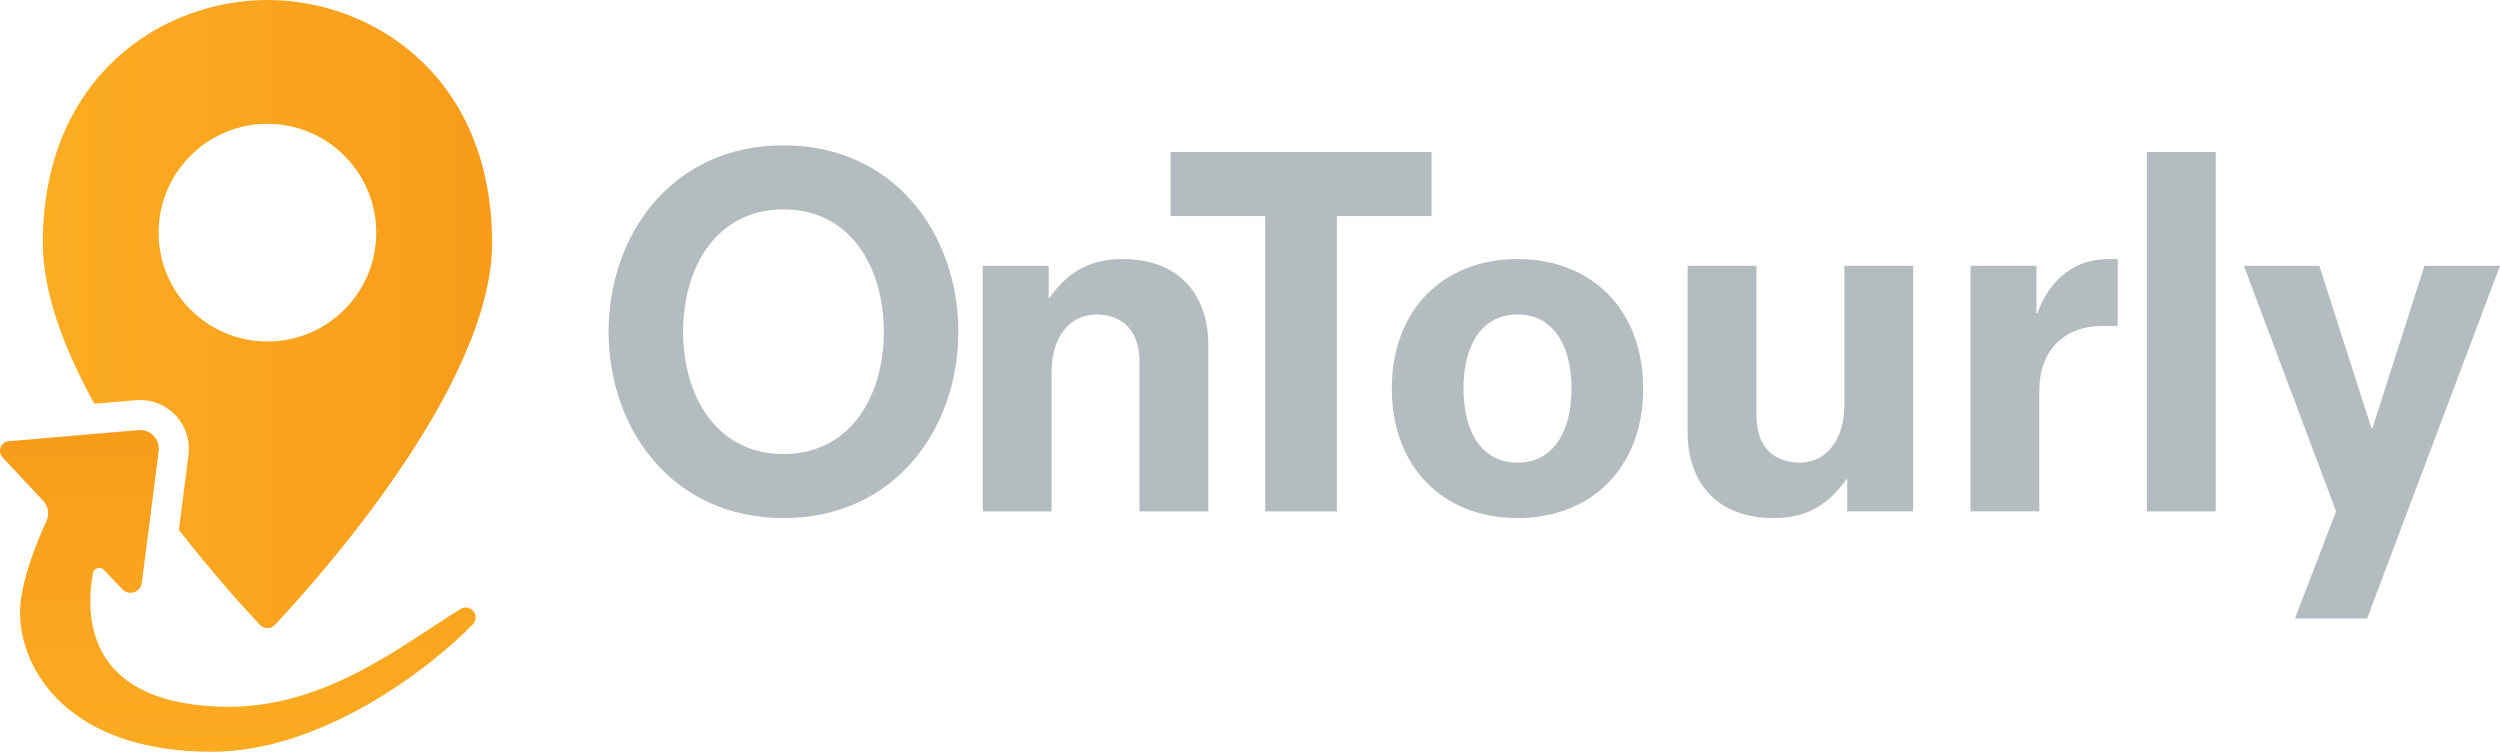
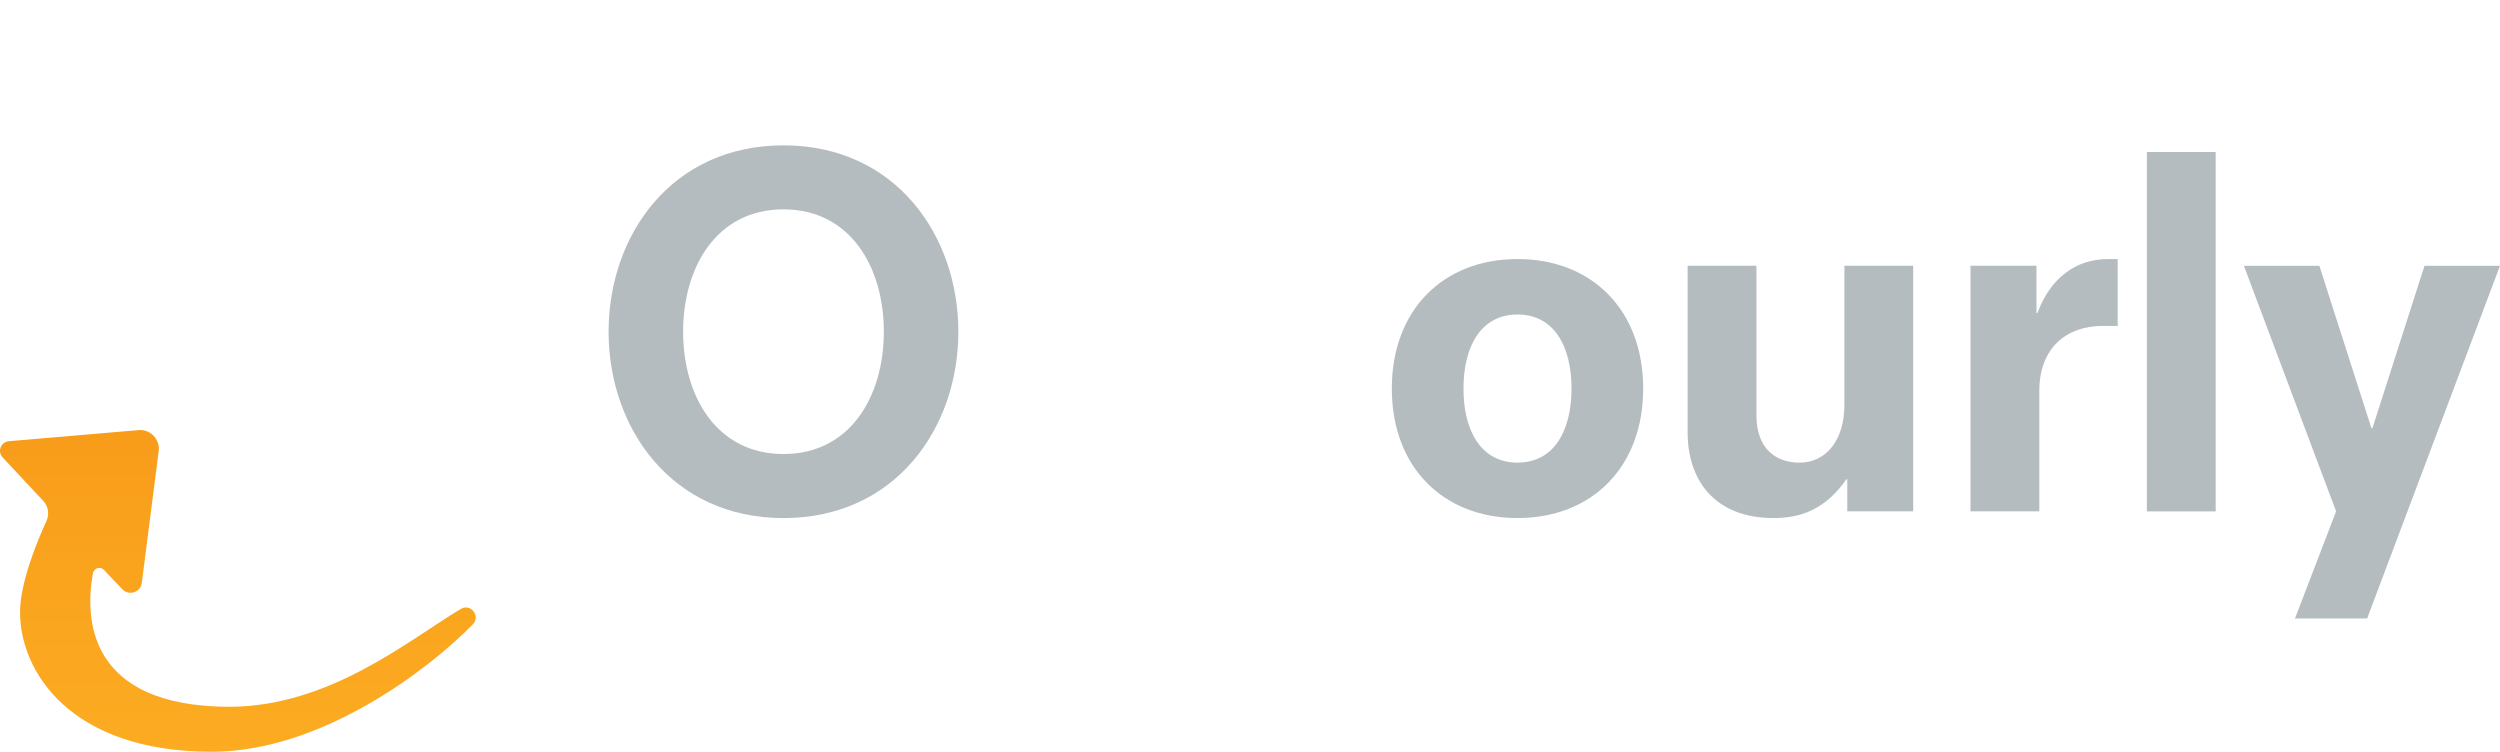
<svg xmlns="http://www.w3.org/2000/svg" xmlns:xlink="http://www.w3.org/1999/xlink" id="Laag_1" version="1.1" viewBox="0 0 831.81 250.14">
  <defs>
    <style>
      .st0 {
        fill: url(#Naamloos_verloop_10);
      }

      .st1 {
        fill: #b5bcc0;
      }

      .st2 {
        fill: url(#Naamloos_verloop_101);
      }
    </style>
    <linearGradient id="Naamloos_verloop_10" data-name="Naamloos verloop 10" x1="14.25" y1="104.49" x2="163.73" y2="104.49" gradientUnits="userSpaceOnUse">
      <stop offset="0" stop-color="#fcad22" />
      <stop offset="1" stop-color="#f89c1a" />
    </linearGradient>
    <linearGradient id="Naamloos_verloop_101" data-name="Naamloos verloop 10" x1="79.15" y1="258.48" x2="79.15" y2="140.95" xlink:href="#Naamloos_verloop_10" />
  </defs>
  <g>
    <path class="st1" d="M260.68,48.36c37.21,0,58.19,29.89,58.19,62.01s-20.99,62.01-58.19,62.01-58.19-29.89-58.19-62.01,20.99-62.01,58.19-62.01ZM260.68,69.66c-22.26,0-33.39,19.24-33.39,40.7s11.13,40.7,33.39,40.7,33.39-19.24,33.39-40.7-11.13-40.7-33.39-40.7Z" />
-     <path class="st1" d="M379.14,120.38c0-11.77-7.15-15.74-14.31-15.74-9.22,0-14.95,7.95-14.95,19.08v46.43h-22.9v-81.72h21.94v10.65h.32c6.84-9.86,14.95-12.88,24.17-12.88,19.72,0,28.62,12.72,28.62,28.46v55.49h-22.9v-49.77Z" />
-     <path class="st1" d="M420.96,71.89h-31.48v-21.31h86.81v21.31h-31.48v98.26h-23.85v-98.26Z" />
    <path class="st1" d="M504.91,172.37c-24.64,0-41.82-16.85-41.82-43.09s17.17-43.09,41.82-43.09,41.82,16.85,41.82,43.09-17.17,43.09-41.82,43.09ZM504.91,104.64c-12.08,0-17.97,10.49-17.97,24.64s5.88,24.64,17.97,24.64,17.97-10.49,17.97-24.64-5.88-24.64-17.97-24.64Z" />
    <path class="st1" d="M614.62,159.49h-.32c-6.84,9.86-14.95,12.88-24.17,12.88-19.71,0-28.62-12.72-28.62-28.46v-55.49h22.9v49.77c0,11.77,7.16,15.74,14.31,15.74,9.22,0,14.95-7.95,14.95-19.08v-46.43h22.9v81.72h-21.94v-10.65Z" />
    <path class="st1" d="M655.64,88.42h21.94v15.74h.32c4.29-11.61,12.72-17.97,23.53-17.97h3.18v22.26h-5.09c-11.77,0-20.99,7.15-20.99,21.62v40.07h-22.9v-81.72Z" />
    <path class="st1" d="M714.31,50.58h22.9v119.57h-22.9V50.58Z" />
    <path class="st1" d="M777.28,170.15l-30.69-81.72h25.12l17.33,54.06h.32l17.33-54.06h25.12l-44.2,117.34h-24.01l13.67-35.62Z" />
  </g>
  <g>
-     <path class="st0" d="M88.99,0C54.08,0,14.25,25.28,14.25,80.92c0,16.61,7.21,35.4,17.15,53.41l13.84-1.18c.46-.04.93-.06,1.39-.06,4.65,0,9.09,2,12.17,5.5s4.5,8.16,3.91,12.78l-3.19,24.92c11.7,15.06,22.31,26.67,26.97,31.61,1.36,1.44,3.64,1.44,4.99,0,12.98-13.79,72.25-79.36,72.25-126.98C163.73,25.28,123.9,0,88.99,0ZM88.99,113.62c-20,0-36.21-16.21-36.21-36.21s16.21-36.21,36.21-36.21,36.2,16.21,36.2,36.21-16.21,36.21-36.2,36.21Z" />
    <path class="st2" d="M14.36,166.62l-13.5-14.45c-1.82-1.95-.59-5.14,2.07-5.37l43.16-3.69c3.95-.34,7.21,3.06,6.71,6.99l-5.62,43.84c-.4,3.15-4.29,4.42-6.48,2.12l-6.11-6.43c-1.21-1.28-3.36-.63-3.67,1.1-2.8,15.41-1.53,44.31,45.42,44.44,33.33-.11,59.35-21.98,76.95-32.55,3.3-1.98,6.73,2.34,4.04,5.1-14.51,14.91-50.36,42.41-86.88,42.41-47.35,0-63.78-26.98-63.78-46.36,0-9.99,5.78-23.88,8.79-30.42,1.04-2.26.6-4.92-1.1-6.74Z" />
  </g>
</svg>